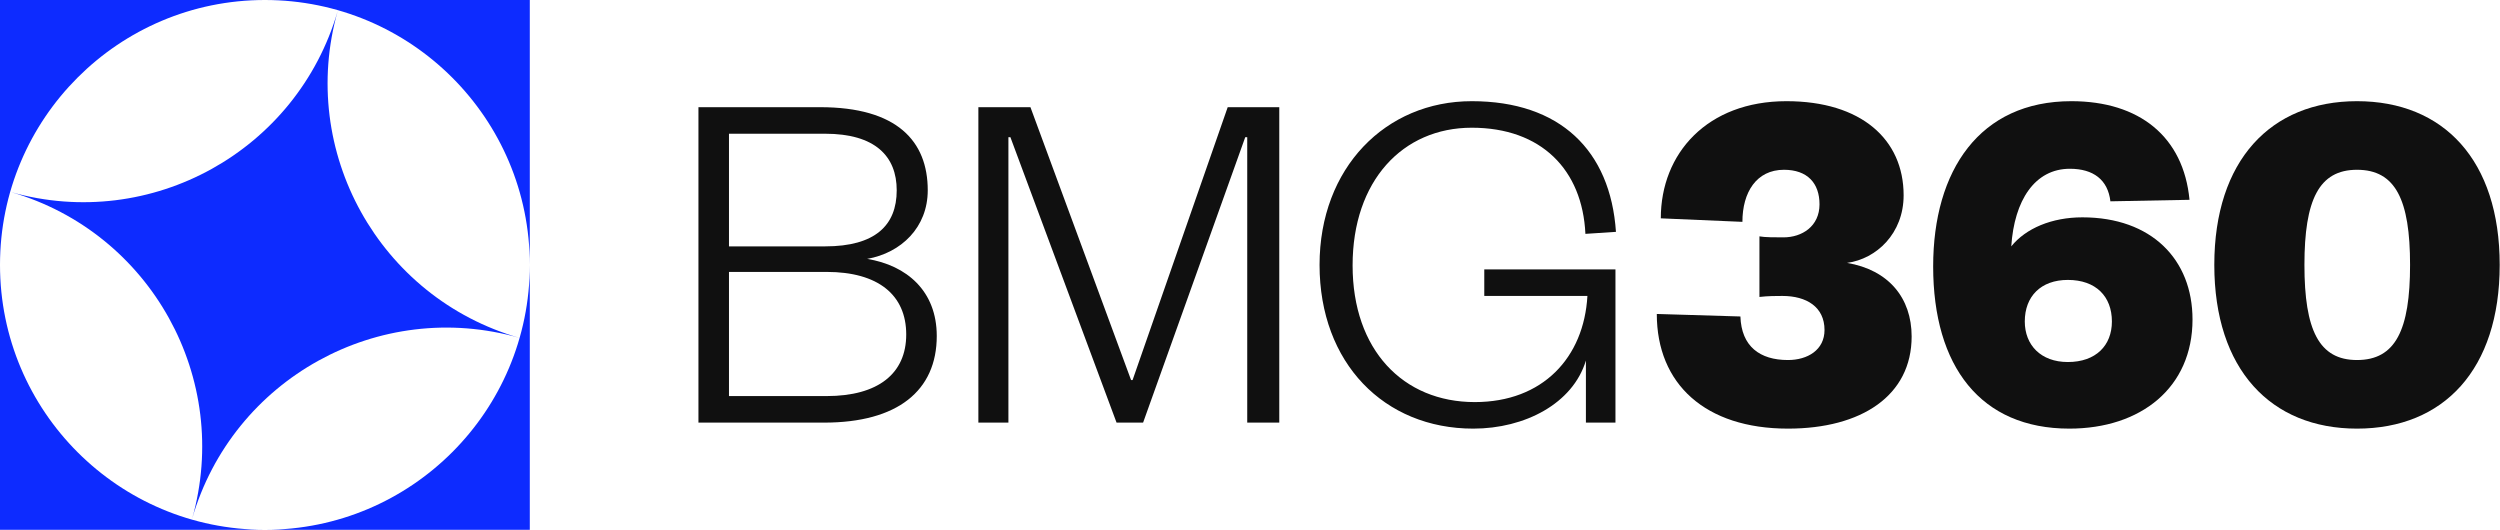
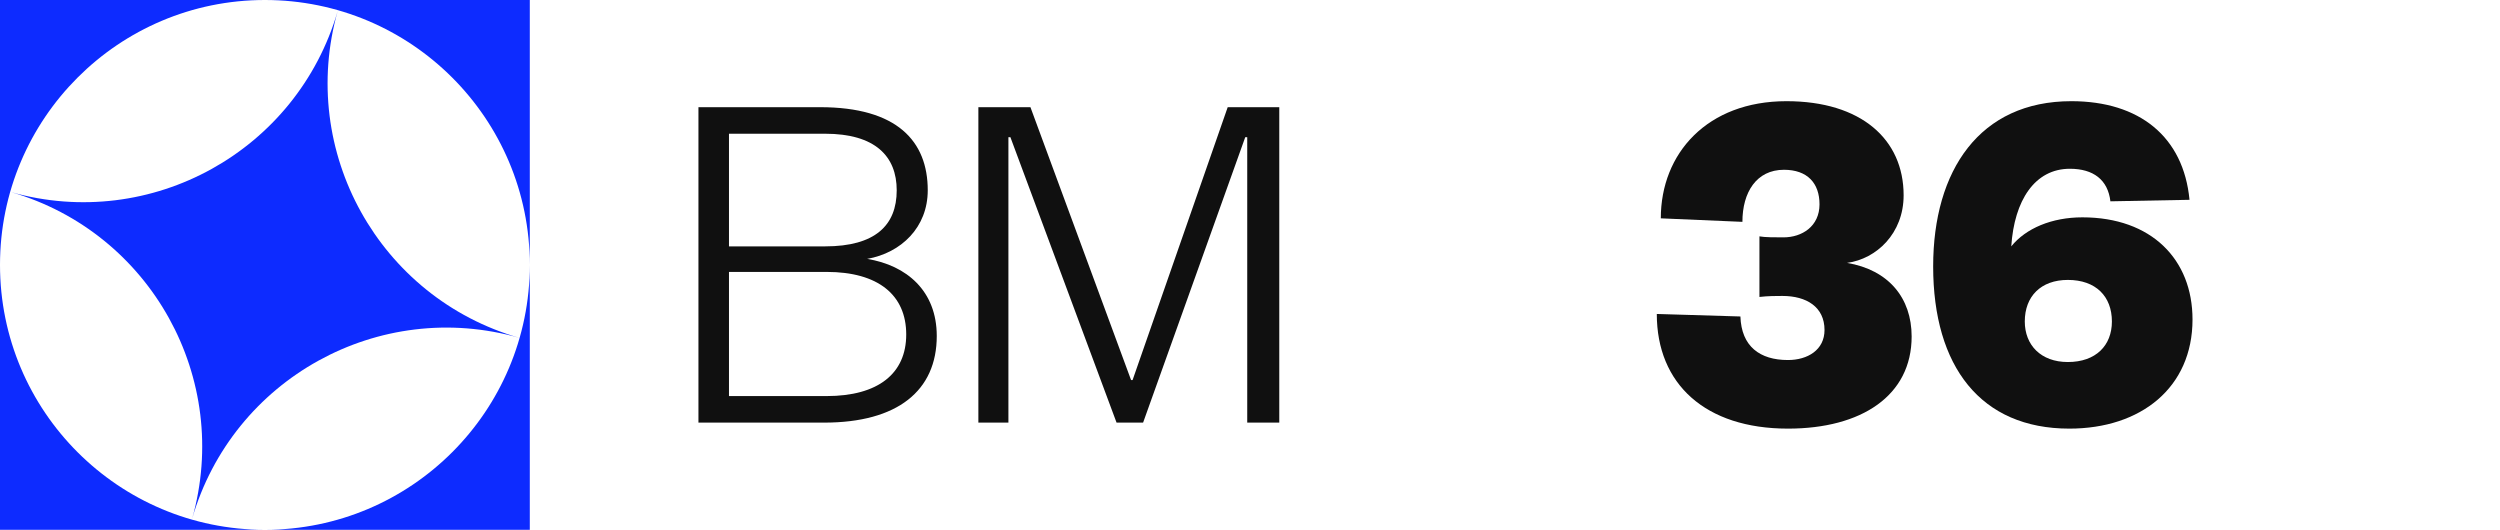
<svg xmlns="http://www.w3.org/2000/svg" width="302" height="64" viewBox="0 0 302 64" fill="none">
  <path fill-rule="evenodd" clip-rule="evenodd" d="M32 -3.8147e-06H0V32V64H32H64V32V-3.8147e-06H32ZM32 -3.8147e-06C49.673 -3.8147e-06 64 14.327 64 32C64 49.673 49.673 64 32 64C14.327 64 0 49.673 0 32C0 14.327 14.327 -3.8147e-06 32 -3.8147e-06Z" fill="#0D2BFF" />
  <path d="M62.76 40.82L62.761 40.82L62.76 40.82C45.799 35.957 28.107 45.741 23.203 62.68C28.011 45.748 18.239 28.11 1.337 23.207C18.267 28.006 35.9 18.228 40.796 1.324C35.981 18.286 45.8 35.957 62.76 40.82Z" fill="#0D2BFF" />
  <path d="M113.161 40.588C113.161 35.145 109.532 32.06 104.754 31.274C108.867 30.548 112.072 27.464 112.072 22.988C112.072 17.061 108.383 12.948 99.069 12.948H84.372V51.052H99.553C108.444 51.052 113.161 47.181 113.161 40.588ZM99.855 32.847C106.085 32.847 109.472 35.629 109.472 40.407C109.472 45.124 106.085 47.846 99.855 47.846H88.061V32.847H99.855ZM88.061 16.154H99.674C105.722 16.154 108.323 18.875 108.323 22.988C108.323 27.222 105.722 29.762 99.674 29.762H88.061V16.154Z" fill="#101010" />
  <path d="M138.086 51.052L150.424 16.577H150.666V51.052H154.537V12.948H148.307L136.816 45.911H136.634L124.477 12.948H118.187V51.052H121.816V16.577H122.058L134.88 51.052H138.086Z" fill="#101010" />
-   <path d="M177.97 51.778C184.2 51.778 190.006 48.753 191.578 43.552V51.052H195.147V32.544H179.301V35.75H191.76C191.336 43.189 186.377 48.572 178.151 48.572C169.503 48.572 163.394 42.282 163.394 32.06C163.394 21.839 169.442 15.428 177.789 15.428C186.196 15.428 191.155 20.509 191.518 28.25L195.207 28.008C194.542 18.15 188.433 12.223 177.789 12.223C167.386 12.223 159.402 20.267 159.402 32C159.402 43.854 167.204 51.778 177.97 51.778Z" fill="#101010" />
  <path d="M220.402 39.863C220.402 42.282 218.346 43.492 215.987 43.492C212.6 43.492 210.362 41.858 210.241 38.23L200.141 37.927C200.141 46.395 206.008 51.778 215.987 51.778C224.878 51.778 230.926 47.786 230.926 40.649C230.926 35.992 228.144 32.605 223.124 31.758C226.692 31.274 229.958 28.19 229.958 23.593C229.958 16.819 224.817 12.223 215.806 12.223C206.249 12.223 200.625 18.513 200.625 26.375L210.483 26.799C210.483 23.23 212.177 20.509 215.503 20.509C218.346 20.509 219.797 22.142 219.797 24.682C219.797 27.343 217.681 28.674 215.443 28.674C214.475 28.674 213.144 28.674 212.54 28.552V35.871C213.568 35.75 214.596 35.75 215.322 35.75C218.225 35.75 220.402 37.081 220.402 39.863Z" fill="#101010" />
  <path d="M250.038 20.387C252.88 20.387 254.634 21.718 254.937 24.319L264.493 24.137C263.767 16.517 258.445 12.223 250.219 12.223C239.151 12.223 233.526 20.569 233.526 32.181C233.526 44.278 239.272 51.778 249.977 51.778C258.626 51.778 264.856 46.818 264.856 38.593C264.856 31.335 259.896 26.254 251.55 26.254C247.86 26.254 244.715 27.585 242.961 29.762C243.324 24.198 245.804 20.387 250.038 20.387ZM244.594 38.834C244.594 35.81 246.53 33.814 249.796 33.814C253.183 33.814 255.118 35.81 255.118 38.834C255.118 41.737 253.183 43.733 249.796 43.733C246.53 43.733 244.594 41.677 244.594 38.834Z" fill="#101010" />
-   <path d="M301.963 32C301.963 19.359 295.189 12.223 284.725 12.223C274.323 12.223 267.488 19.359 267.488 32C267.488 44.641 274.323 51.778 284.725 51.778C295.189 51.778 301.963 44.641 301.963 32ZM291.136 32C291.136 39.863 289.382 43.492 284.725 43.492C280.129 43.492 278.375 39.863 278.375 32C278.375 24.137 280.129 20.509 284.725 20.509C289.382 20.509 291.136 24.137 291.136 32Z" fill="#101010" />
</svg>